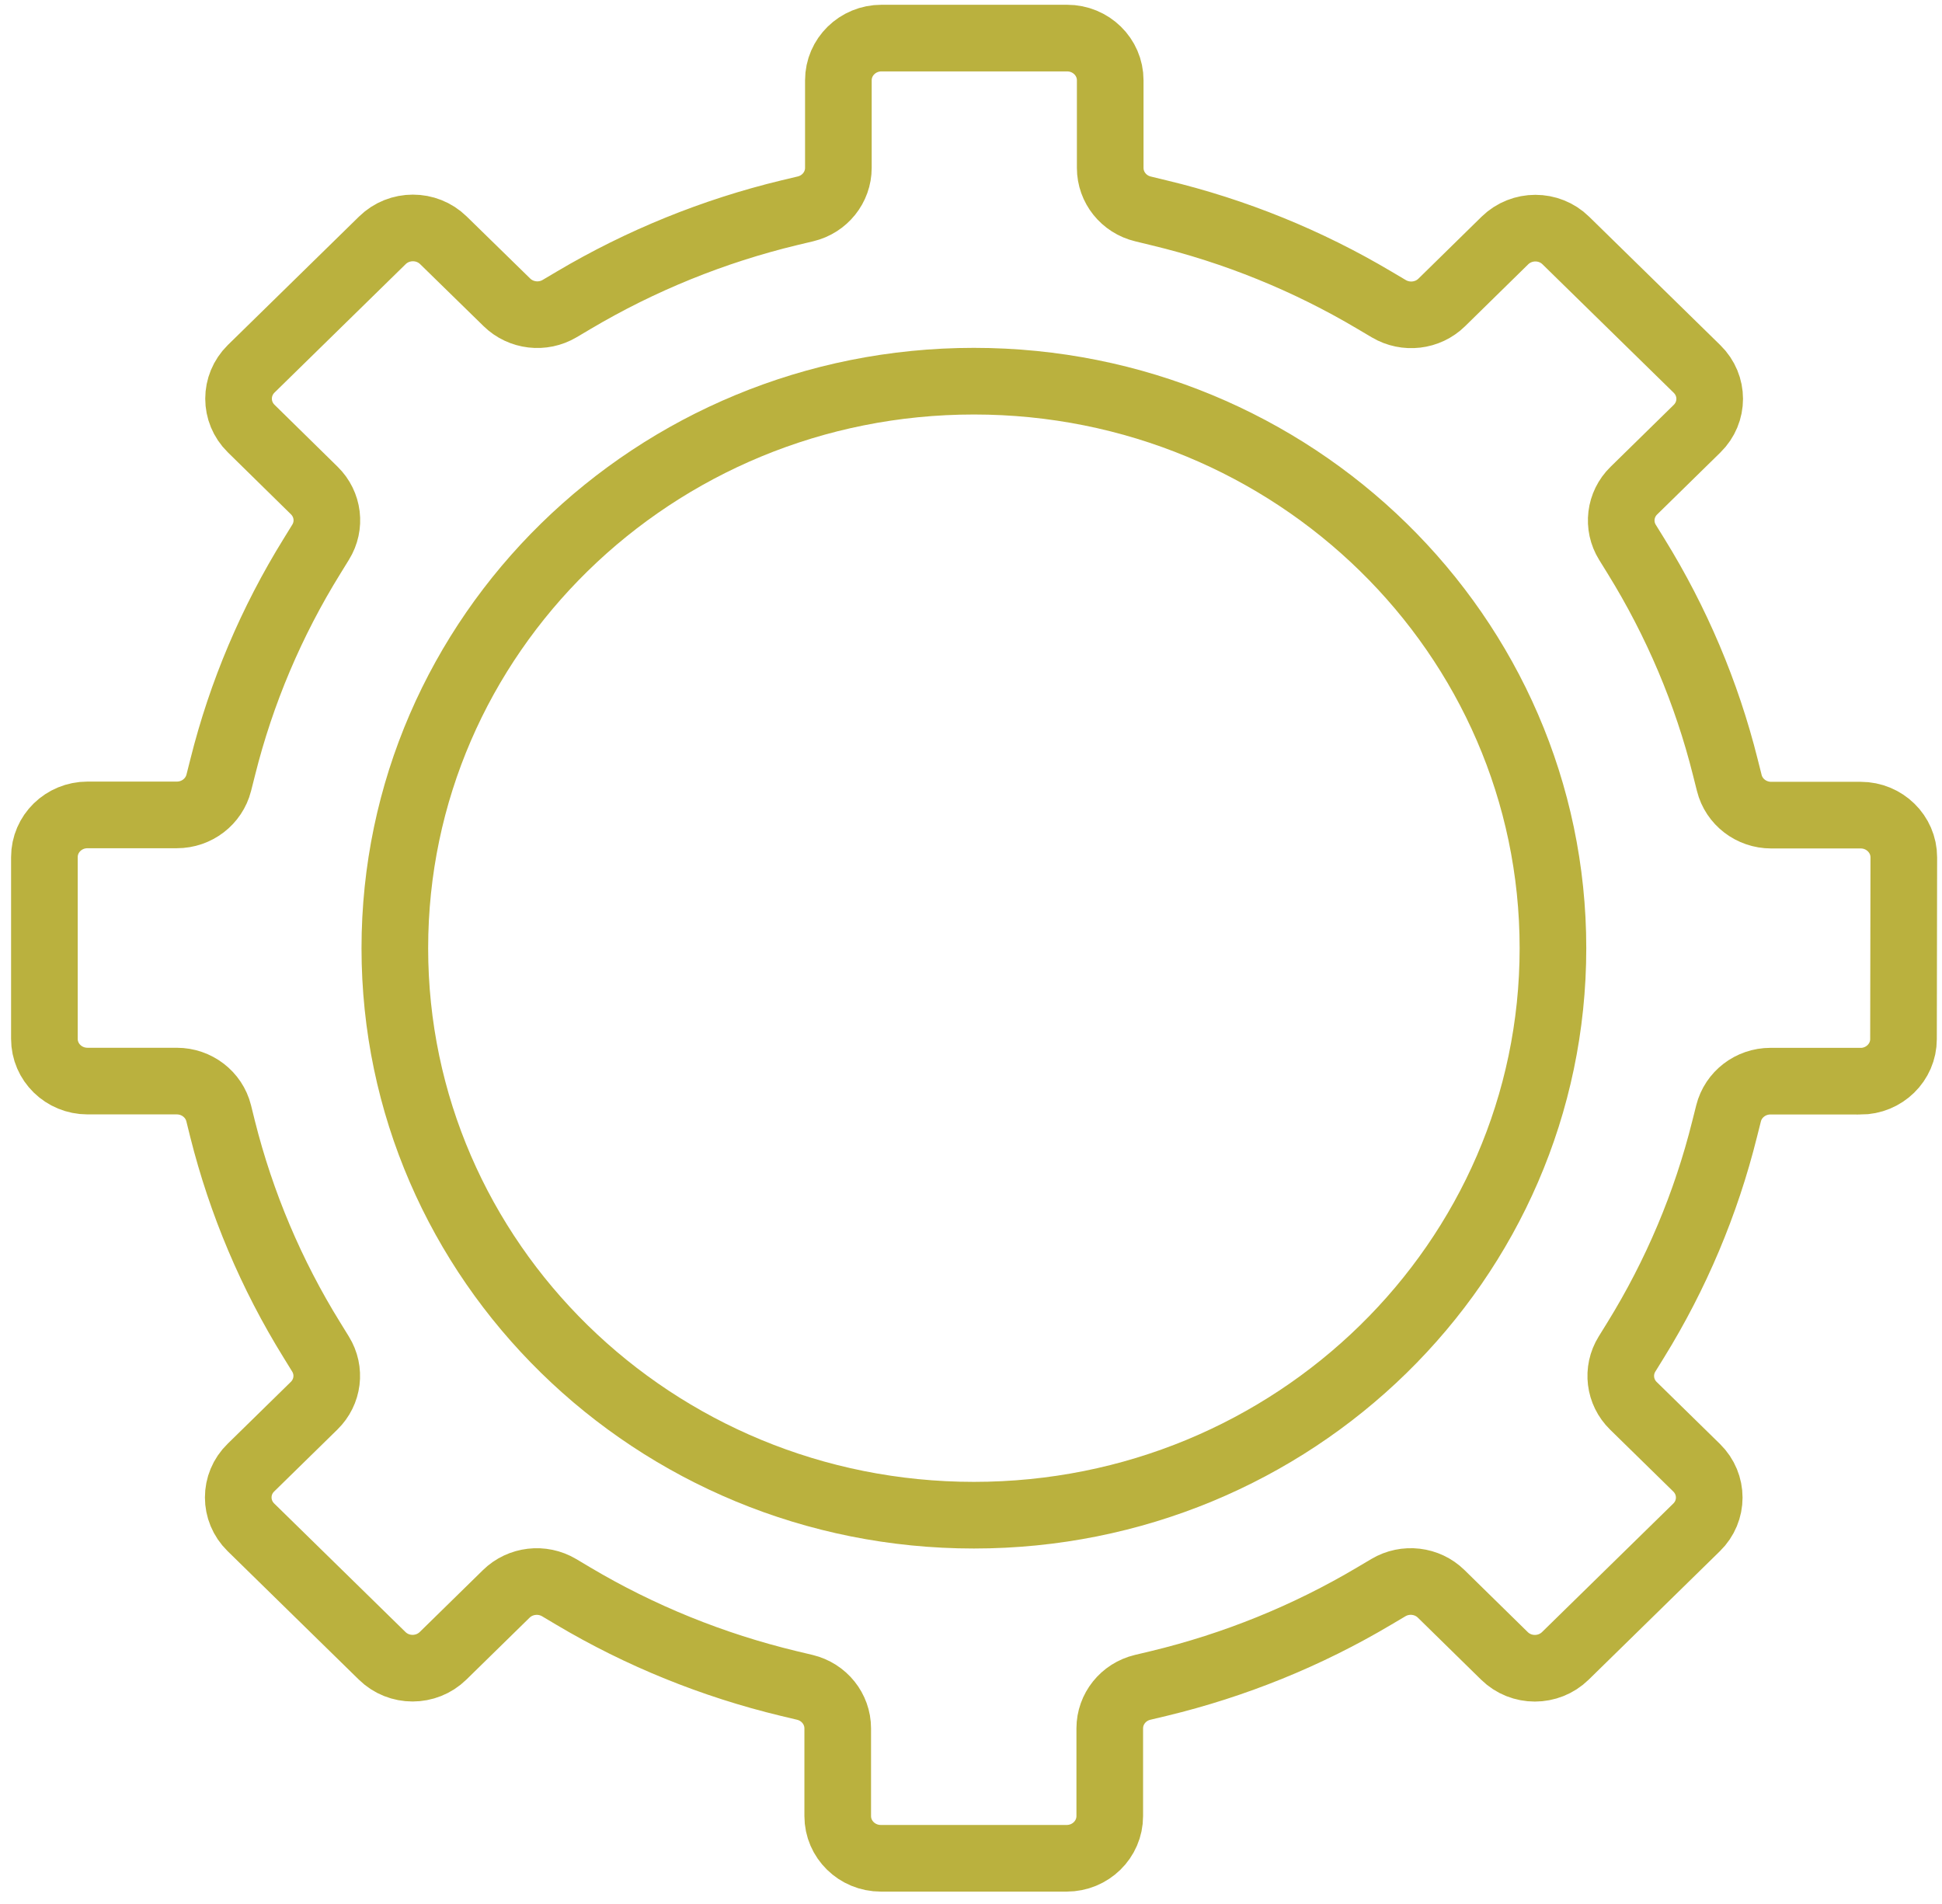
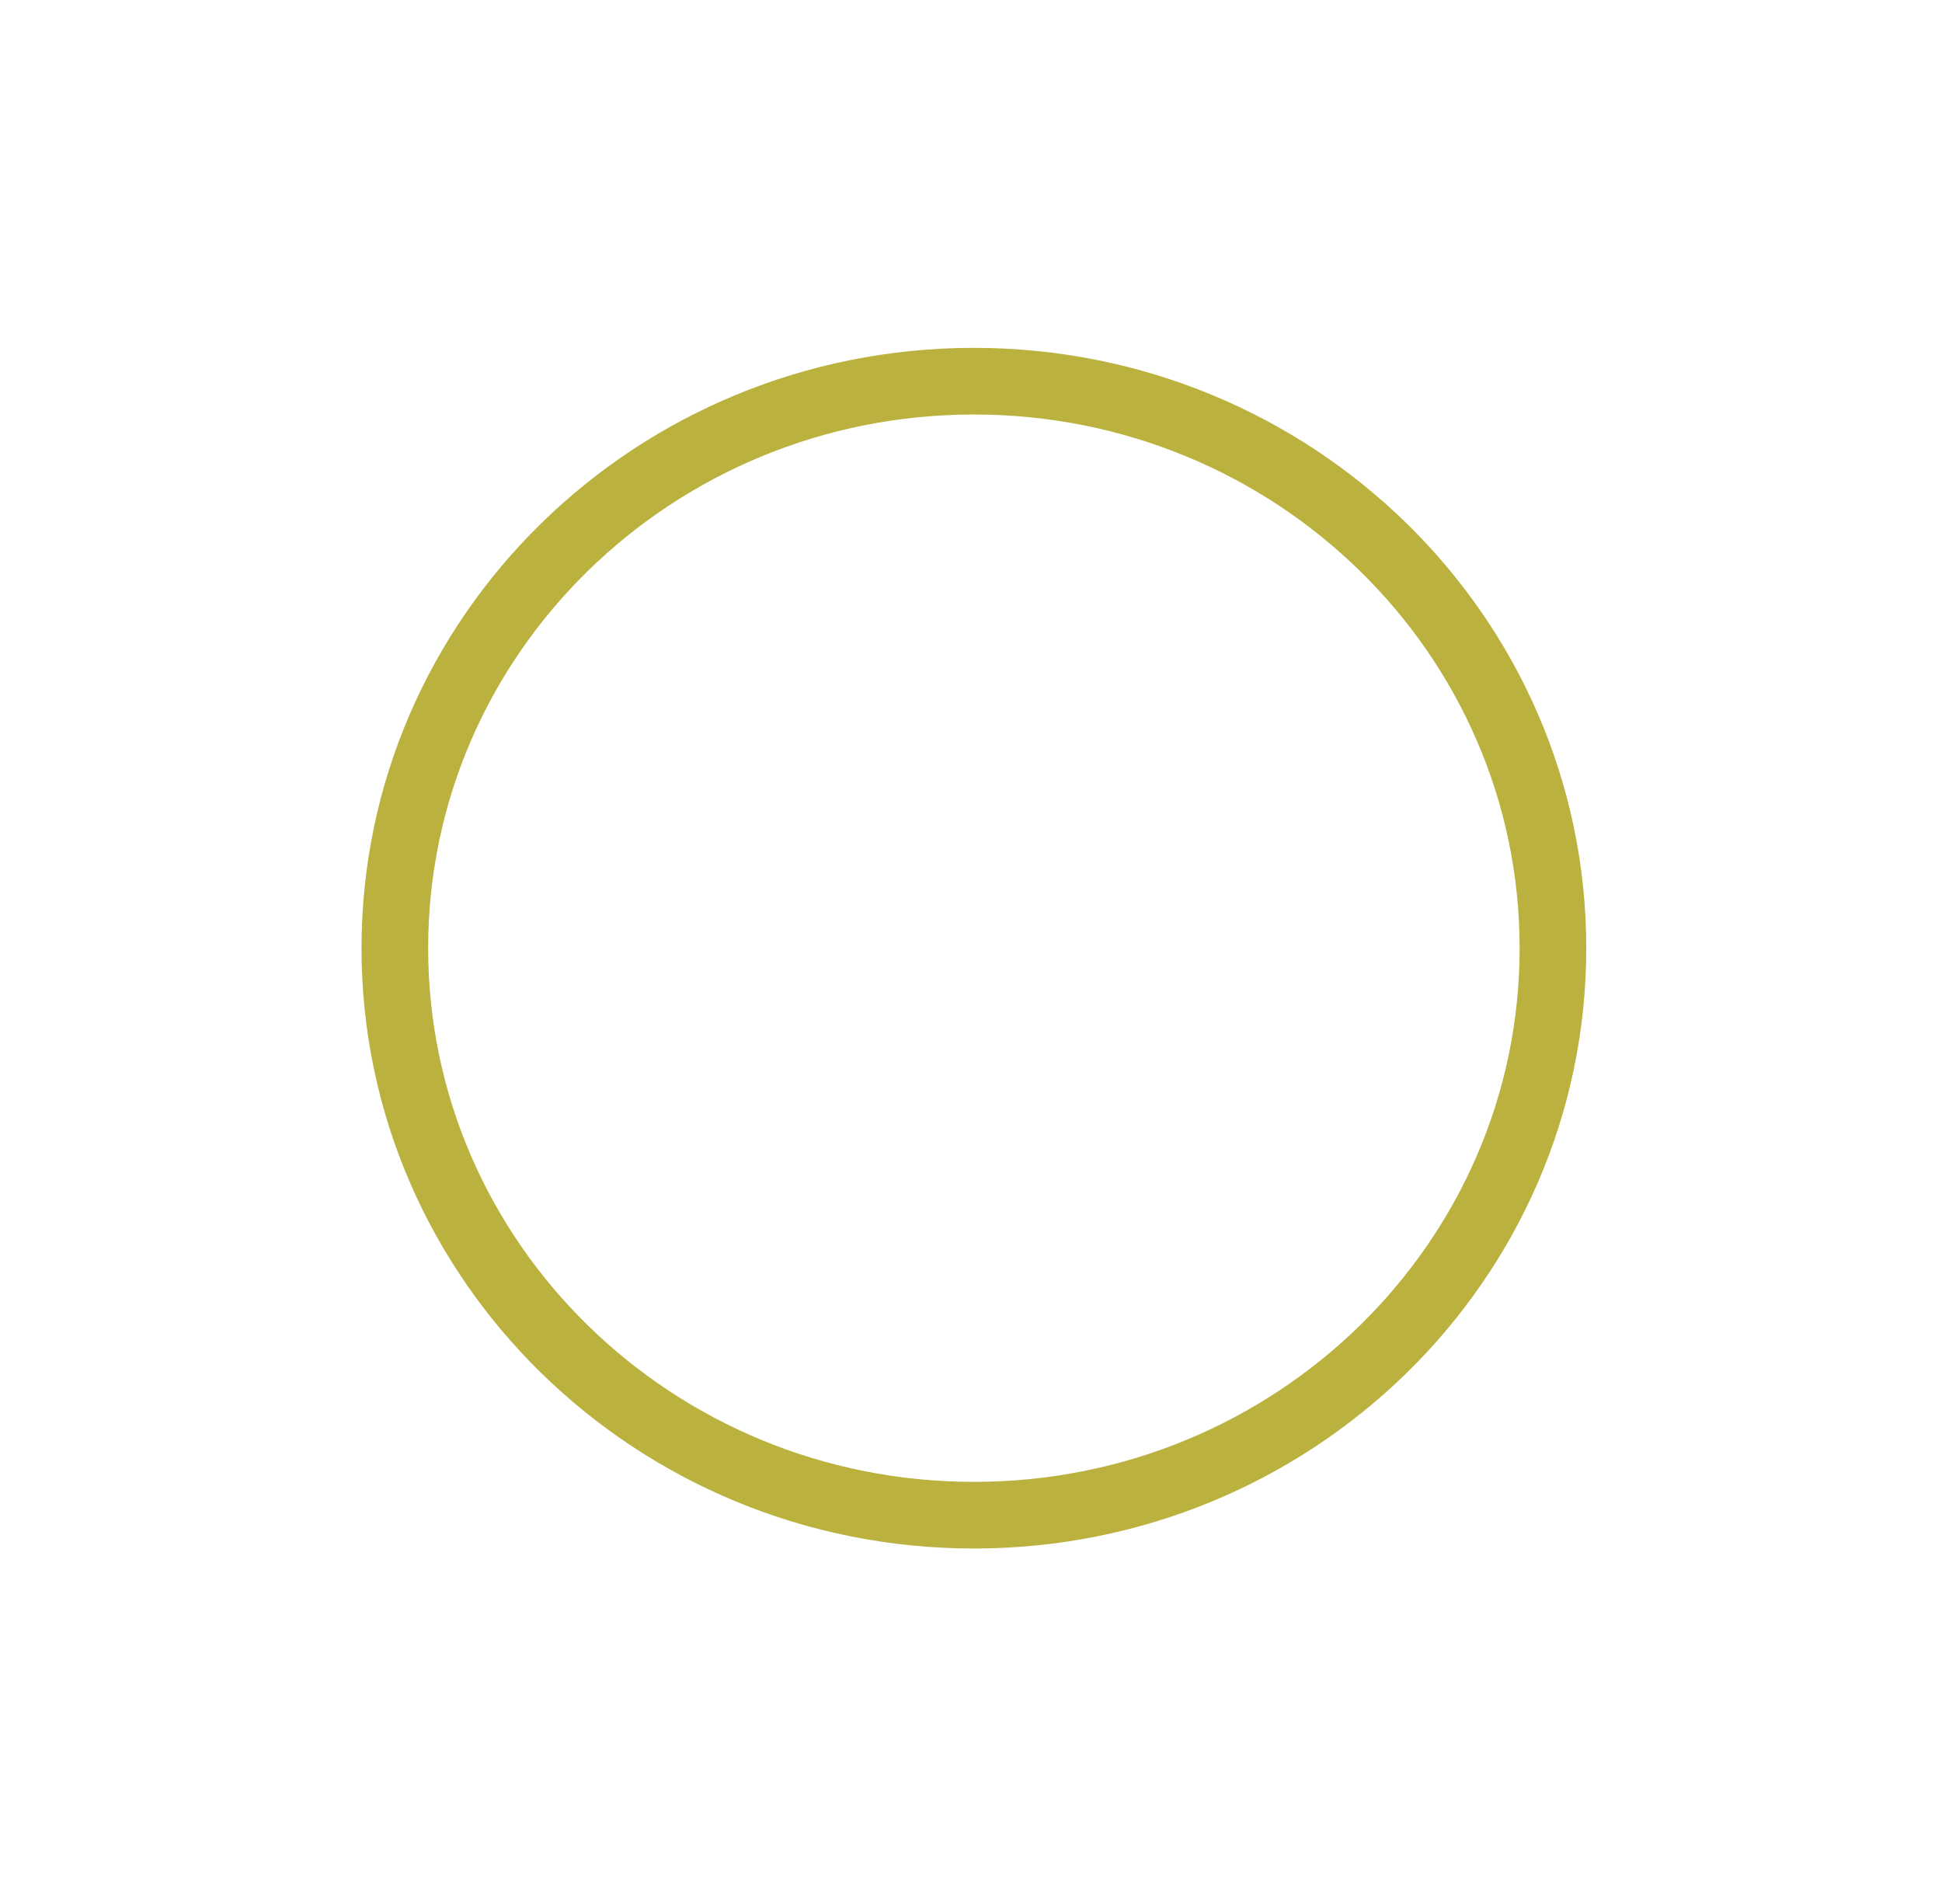
<svg xmlns="http://www.w3.org/2000/svg" width="51" height="50" viewBox="0 0 51 50" fill="none">
-   <path d="M48.847 28.392H46.495C45.974 28.392 45.519 28.741 45.395 29.237L45.29 29.653C44.804 31.605 44.017 33.473 42.955 35.191L42.728 35.558C42.458 35.994 42.526 36.556 42.895 36.917L44.555 38.543C44.998 38.977 44.998 39.678 44.555 40.11L41.109 43.484C40.666 43.918 39.949 43.918 39.508 43.484L37.848 41.856C37.48 41.495 36.907 41.427 36.46 41.693L36.085 41.915C34.33 42.958 32.423 43.73 30.431 44.21L30.007 44.311C29.5 44.432 29.144 44.878 29.144 45.388V47.691C29.144 48.304 28.637 48.8 28.011 48.8H23.133C22.507 48.8 22 48.304 22 47.691V45.388C22 44.878 21.644 44.434 21.137 44.311L20.713 44.21C18.719 43.73 16.812 42.958 15.057 41.915L14.684 41.693C14.239 41.429 13.665 41.495 13.296 41.856L11.636 43.482C11.193 43.916 10.476 43.916 10.035 43.482L6.589 40.108C6.146 39.674 6.146 38.972 6.589 38.541L8.249 36.915C8.618 36.554 8.688 35.994 8.416 35.556L8.19 35.189C7.125 33.471 6.336 31.601 5.846 29.651L5.743 29.235C5.619 28.739 5.164 28.39 4.643 28.39H2.299C1.672 28.39 1.166 27.894 1.166 27.281V22.509C1.166 21.896 1.672 21.4 2.299 21.4H4.645C5.166 21.4 5.619 21.051 5.745 20.557L5.85 20.142C6.338 18.189 7.129 16.324 8.194 14.605L8.42 14.238C8.69 13.803 8.622 13.242 8.253 12.881L6.595 11.253C6.155 10.82 6.155 10.12 6.595 9.686L10.043 6.31C10.484 5.879 11.201 5.877 11.644 6.31L13.312 7.94C13.681 8.301 14.254 8.367 14.698 8.103L15.073 7.881C16.828 6.841 18.738 6.066 20.73 5.586L21.154 5.485C21.66 5.364 22.017 4.919 22.017 4.408V2.109C22.017 1.496 22.524 1 23.15 1H28.023C28.649 1 29.156 1.496 29.156 2.109V4.41C29.156 4.921 29.512 5.366 30.019 5.487L30.443 5.59C32.437 6.068 34.343 6.843 36.097 7.885L36.472 8.107C36.919 8.371 37.492 8.305 37.861 7.944L39.521 6.316C39.964 5.883 40.681 5.883 41.121 6.316L44.567 9.69C45.01 10.124 45.01 10.824 44.567 11.258L42.907 12.885C42.538 13.246 42.47 13.807 42.74 14.242L42.967 14.609C44.03 16.328 44.821 18.195 45.309 20.145L45.414 20.561C45.537 21.057 45.993 21.406 46.514 21.406H48.864C49.49 21.406 49.997 21.904 49.997 22.515L49.989 27.287C49.989 27.898 49.482 28.394 48.856 28.394L48.847 28.392Z" stroke="#BAB13E" stroke-width="1.75" stroke-miterlimit="10" />
  <path d="M25.576 39.79C33.975 39.79 40.783 33.123 40.783 24.9C40.783 16.676 33.975 10.01 25.576 10.01C17.177 10.01 10.369 16.676 10.369 24.9C10.369 33.123 17.177 39.79 25.576 39.79Z" stroke="#BAB13E" stroke-width="1.75" stroke-miterlimit="10" />
</svg>